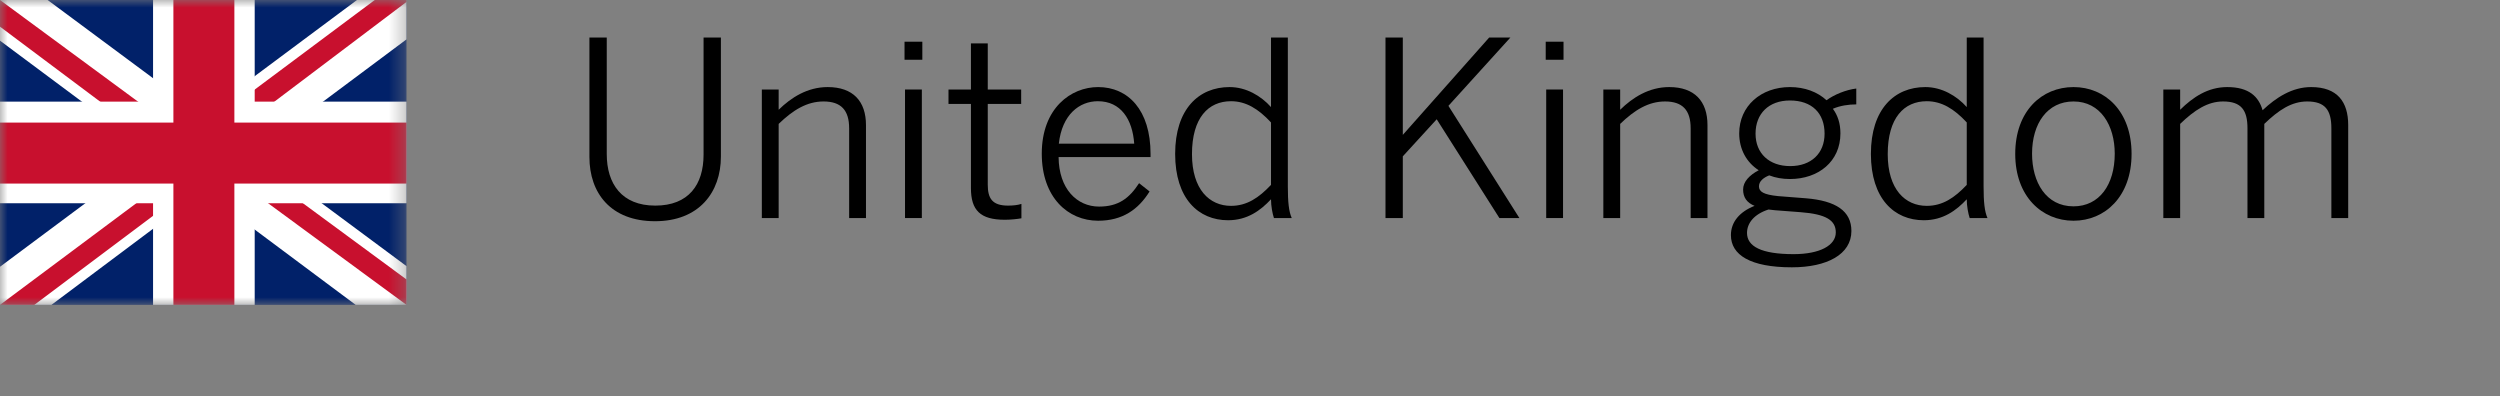
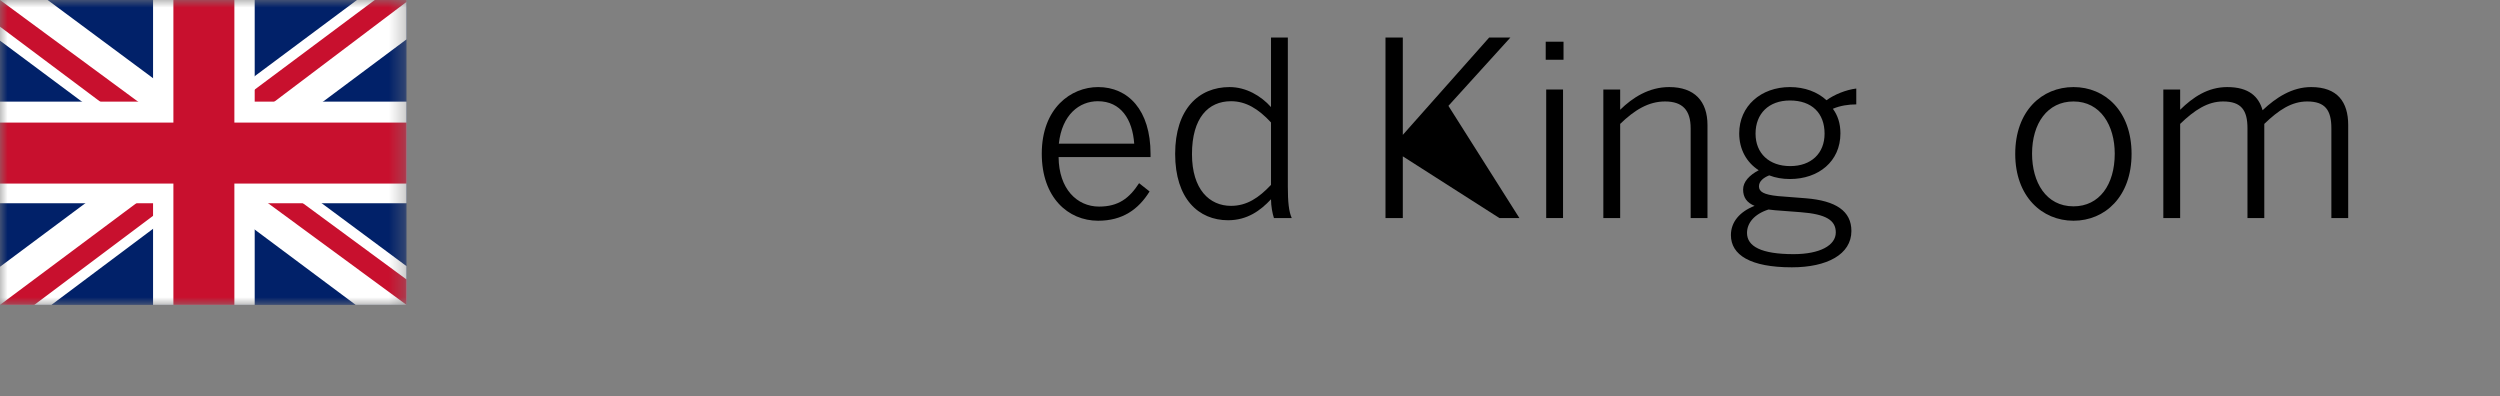
<svg xmlns="http://www.w3.org/2000/svg" width="164" height="26" viewBox="0 0 164 26" fill="none">
  <rect x="0" y="0" width="164" height="26" fill="#808080" stroke="none" />
  <mask id="mask0_424_1359" style="mask-type:luminance" maskUnits="userSpaceOnUse" x="0" y="0" width="27" height="20">
    <path d="M26.667 0H0V20H26.667V0Z" fill="white" />
  </mask>
  <g mask="url(#mask0_424_1359)">
    <path d="M0 0H26.666V20H0V0Z" fill="#012169" />
    <path d="M3.125 0L13.291 7.542L23.416 0H26.666V2.583L16.666 10.042L26.666 17.458V20H23.333L13.333 12.542L3.375 20H0V17.5L9.958 10.083L0 2.667V0H3.125Z" fill="white" />
    <path d="M17.666 11.708L26.666 18.333V20L15.375 11.708H17.666ZM10 12.542L10.25 14L2.25 20H0L10 12.542ZM26.666 0V0.125L16.291 7.958L16.375 6.125L24.583 0H26.666ZM0 0L9.958 7.333H7.458L0 1.75V0Z" fill="#C8102E" />
    <path d="M10.041 0V20H16.708V0H10.041ZM0 6.667V13.333H26.666V6.667H0Z" fill="white" />
    <path d="M0 8.042V12.042H26.666V8.042H0ZM11.375 0V20H15.375V0H11.375Z" fill="#C8102E" />
  </g>
  <path d="M141.914 14.304V5.872H143.018V7.2C143.866 6.368 144.842 5.712 146.106 5.712C147.53 5.712 148.17 6.336 148.426 7.232C149.306 6.4 150.362 5.712 151.61 5.712C153.338 5.712 154.042 6.688 154.042 8.208V14.304H152.938V8.416C152.938 7.232 152.538 6.656 151.354 6.656C150.33 6.656 149.482 7.216 148.538 8.128V14.304H147.434V8.416C147.434 7.232 147.034 6.656 145.834 6.656C144.826 6.656 143.962 7.216 143.018 8.128V14.304H141.914Z" fill="black" />
  <path d="M136.023 14.48C133.959 14.48 132.199 12.896 132.199 10.096C132.199 7.28 133.943 5.712 136.023 5.712C138.087 5.712 139.831 7.28 139.831 10.096C139.831 12.896 138.087 14.48 136.023 14.48ZM136.023 13.536C137.719 13.536 138.727 12.112 138.727 10.08C138.727 8.24 137.799 6.656 136.023 6.656C134.311 6.656 133.303 8.096 133.303 10.08C133.303 11.952 134.215 13.536 136.023 13.536Z" fill="black" />
-   <path d="M126.395 13.504C127.435 13.504 128.219 12.976 129.019 12.128V8.032C128.187 7.136 127.371 6.64 126.395 6.64C124.907 6.64 123.835 7.728 123.835 10.112C123.835 12.432 124.987 13.504 126.395 13.504ZM126.203 14.448C124.267 14.448 122.731 13.04 122.731 10.096C122.731 7.152 124.283 5.712 126.299 5.712C127.387 5.712 128.363 6.288 129.019 7.024V2.464H130.123V12.224C130.123 13.248 130.187 13.872 130.379 14.304H129.211C129.115 14.016 129.019 13.52 129.019 13.072C128.331 13.808 127.467 14.448 126.203 14.448Z" fill="black" />
  <path d="M117.436 10.896C118.812 10.896 119.692 10.064 119.692 8.768C119.692 7.424 118.86 6.592 117.42 6.592C116.028 6.592 115.164 7.456 115.164 8.768C115.164 10.064 116.06 10.896 117.436 10.896ZM117.548 17.536C114.812 17.536 113.548 16.72 113.548 15.424C113.548 14.56 114.124 13.888 115.1 13.504C114.588 13.296 114.348 12.944 114.348 12.432C114.348 11.92 114.764 11.488 115.372 11.168C114.572 10.656 114.092 9.792 114.092 8.752C114.092 6.96 115.516 5.712 117.42 5.712C118.396 5.712 119.228 6.032 119.82 6.576C120.316 6.208 121.1 5.888 121.772 5.808V6.848C121.276 6.848 120.716 6.928 120.236 7.136C120.556 7.568 120.732 8.096 120.732 8.752C120.732 10.592 119.292 11.744 117.42 11.744C116.924 11.744 116.476 11.664 116.06 11.504C115.66 11.664 115.388 11.904 115.388 12.224C115.388 12.576 115.692 12.768 116.636 12.864L118.476 13.008C120.428 13.168 121.452 13.84 121.452 15.152C121.452 16.688 119.852 17.536 117.548 17.536ZM117.66 16.672C119.388 16.672 120.428 16.096 120.428 15.248C120.428 14.448 119.788 14.048 118.124 13.92L116.444 13.792C116.3 13.776 116.156 13.76 116.012 13.744C115.068 14.048 114.604 14.64 114.604 15.28C114.604 16.16 115.532 16.672 117.66 16.672Z" fill="black" />
  <path d="M105.179 14.304V5.872H106.283V7.2C107.099 6.4 108.171 5.712 109.499 5.712C111.163 5.712 112.011 6.64 112.011 8.208V14.304H110.907V8.416C110.907 7.232 110.379 6.656 109.227 6.656C108.139 6.656 107.227 7.216 106.283 8.128V14.304H105.179Z" fill="black" />
  <path d="M101.399 3.92V2.736H102.567V3.92H101.399ZM101.431 14.304V5.872H102.535V14.304H101.431Z" fill="black" />
-   <path d="M90.888 14.304V2.464H92.024V8.848L97.688 2.464H99.08L95.016 6.944L99.672 14.304H98.36L94.248 7.824L92.024 10.256V14.304H90.888Z" fill="black" />
+   <path d="M90.888 14.304V2.464H92.024V8.848L97.688 2.464H99.08L95.016 6.944L99.672 14.304H98.36L92.024 10.256V14.304H90.888Z" fill="black" />
  <path d="M80.754 13.504C81.794 13.504 82.578 12.976 83.378 12.128V8.032C82.546 7.136 81.73 6.64 80.754 6.64C79.266 6.64 78.194 7.728 78.194 10.112C78.194 12.432 79.346 13.504 80.754 13.504ZM80.562 14.448C78.626 14.448 77.09 13.04 77.09 10.096C77.09 7.152 78.642 5.712 80.658 5.712C81.746 5.712 82.722 6.288 83.378 7.024V2.464H84.482V12.224C84.482 13.248 84.546 13.872 84.738 14.304H83.57C83.474 14.016 83.378 13.52 83.378 13.072C82.69 13.808 81.826 14.448 80.562 14.448Z" fill="black" />
  <path d="M72.036 14.48C70.068 14.48 68.34 12.96 68.34 10.08C68.34 7.088 70.26 5.712 72.036 5.712C74.004 5.712 75.476 7.216 75.476 10.096V10.304H69.444C69.46 12.384 70.644 13.552 72.1 13.552C73.364 13.552 74.084 13.008 74.724 12.016L75.412 12.56C74.676 13.744 73.636 14.48 72.036 14.48ZM69.46 9.424H74.404C74.292 7.824 73.524 6.64 72.02 6.64C70.804 6.64 69.668 7.52 69.46 9.424Z" fill="black" />
-   <path d="M65.917 14.416C64.301 14.416 63.693 13.792 63.693 12.336V6.816H62.221V5.872H63.693V2.848H64.797V5.872H66.989V6.816H64.797V12.112C64.797 13.008 65.085 13.488 66.125 13.488C66.445 13.488 66.765 13.456 67.005 13.376V14.32C66.749 14.368 66.301 14.416 65.917 14.416Z" fill="black" />
-   <path d="M59.337 3.92V2.736H60.505V3.92H59.337ZM59.369 14.304V5.872H60.473V14.304H59.369Z" fill="black" />
-   <path d="M49.976 14.304V5.872H51.08V7.2C51.896 6.4 52.968 5.712 54.296 5.712C55.96 5.712 56.808 6.64 56.808 8.208V14.304H55.704V8.416C55.704 7.232 55.176 6.656 54.024 6.656C52.936 6.656 52.024 7.216 51.08 8.128V14.304H49.976Z" fill="black" />
-   <path d="M42.971 14.512C40.059 14.512 38.666 12.656 38.666 10.304V2.464H39.803V10.112C39.803 12.048 40.779 13.488 42.986 13.488C45.178 13.488 46.154 12.112 46.154 10.144V2.464H47.291V10.272C47.291 12.624 45.85 14.512 42.971 14.512Z" fill="black" />
</svg>